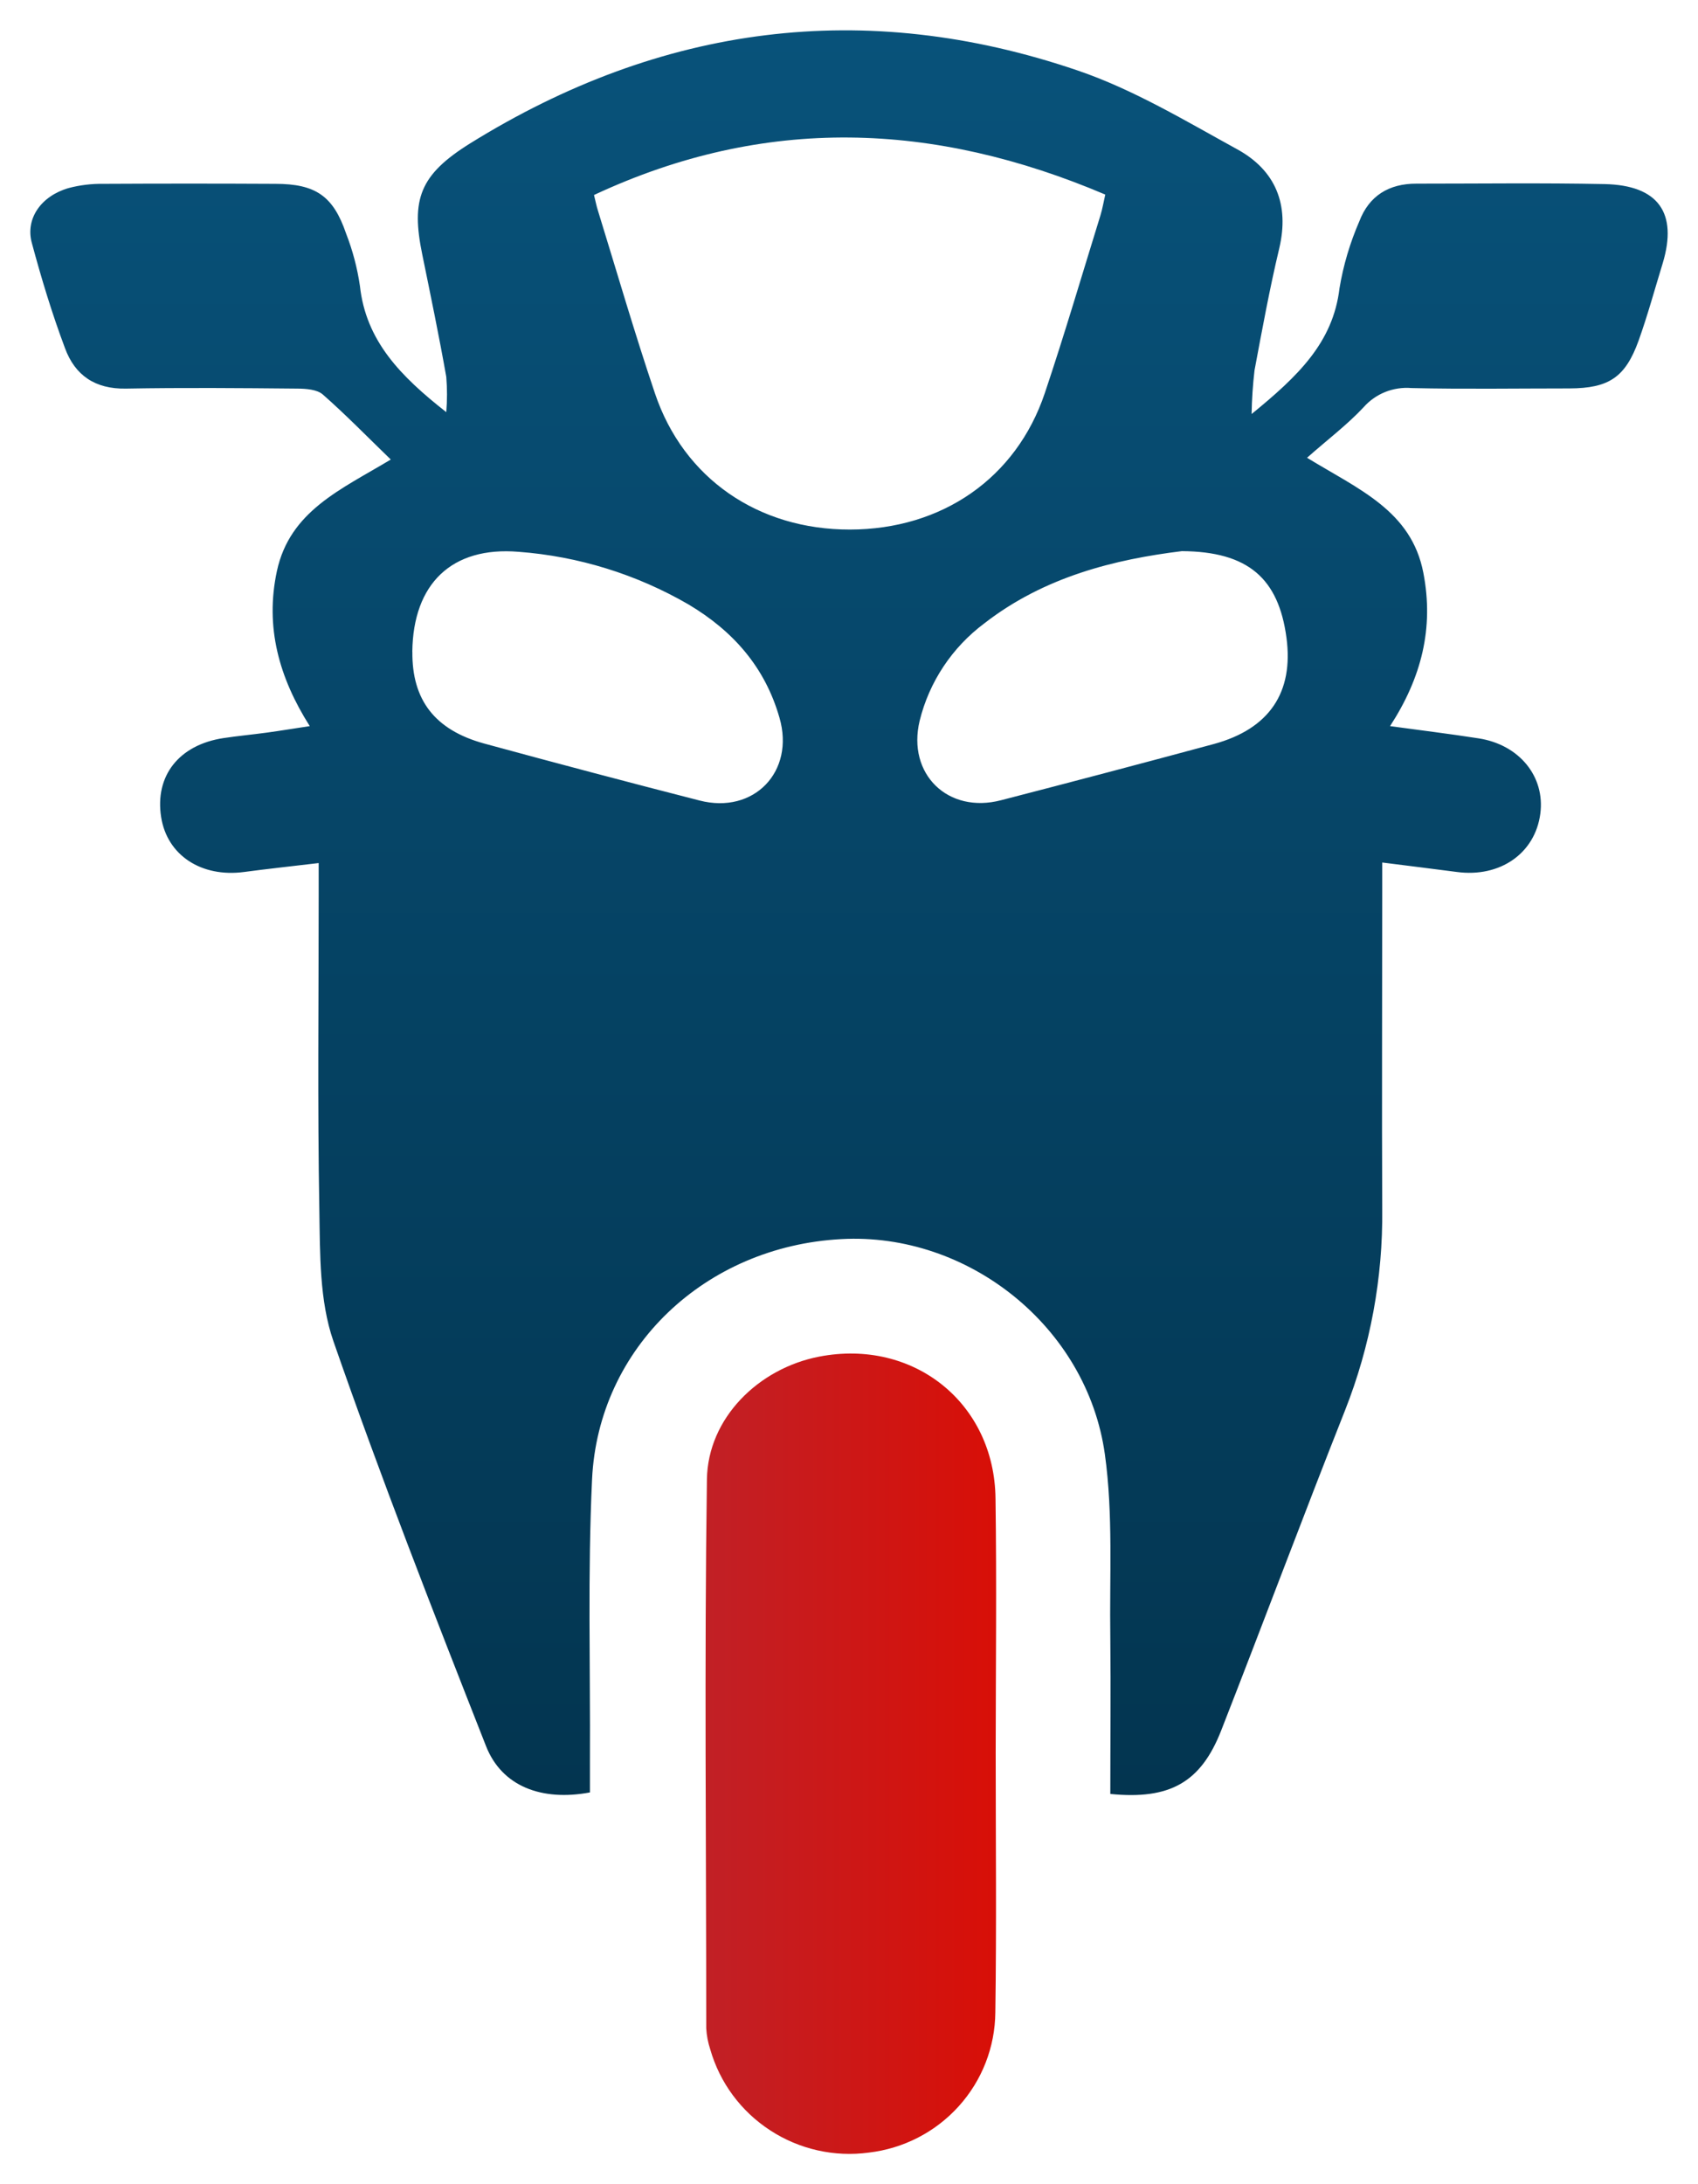
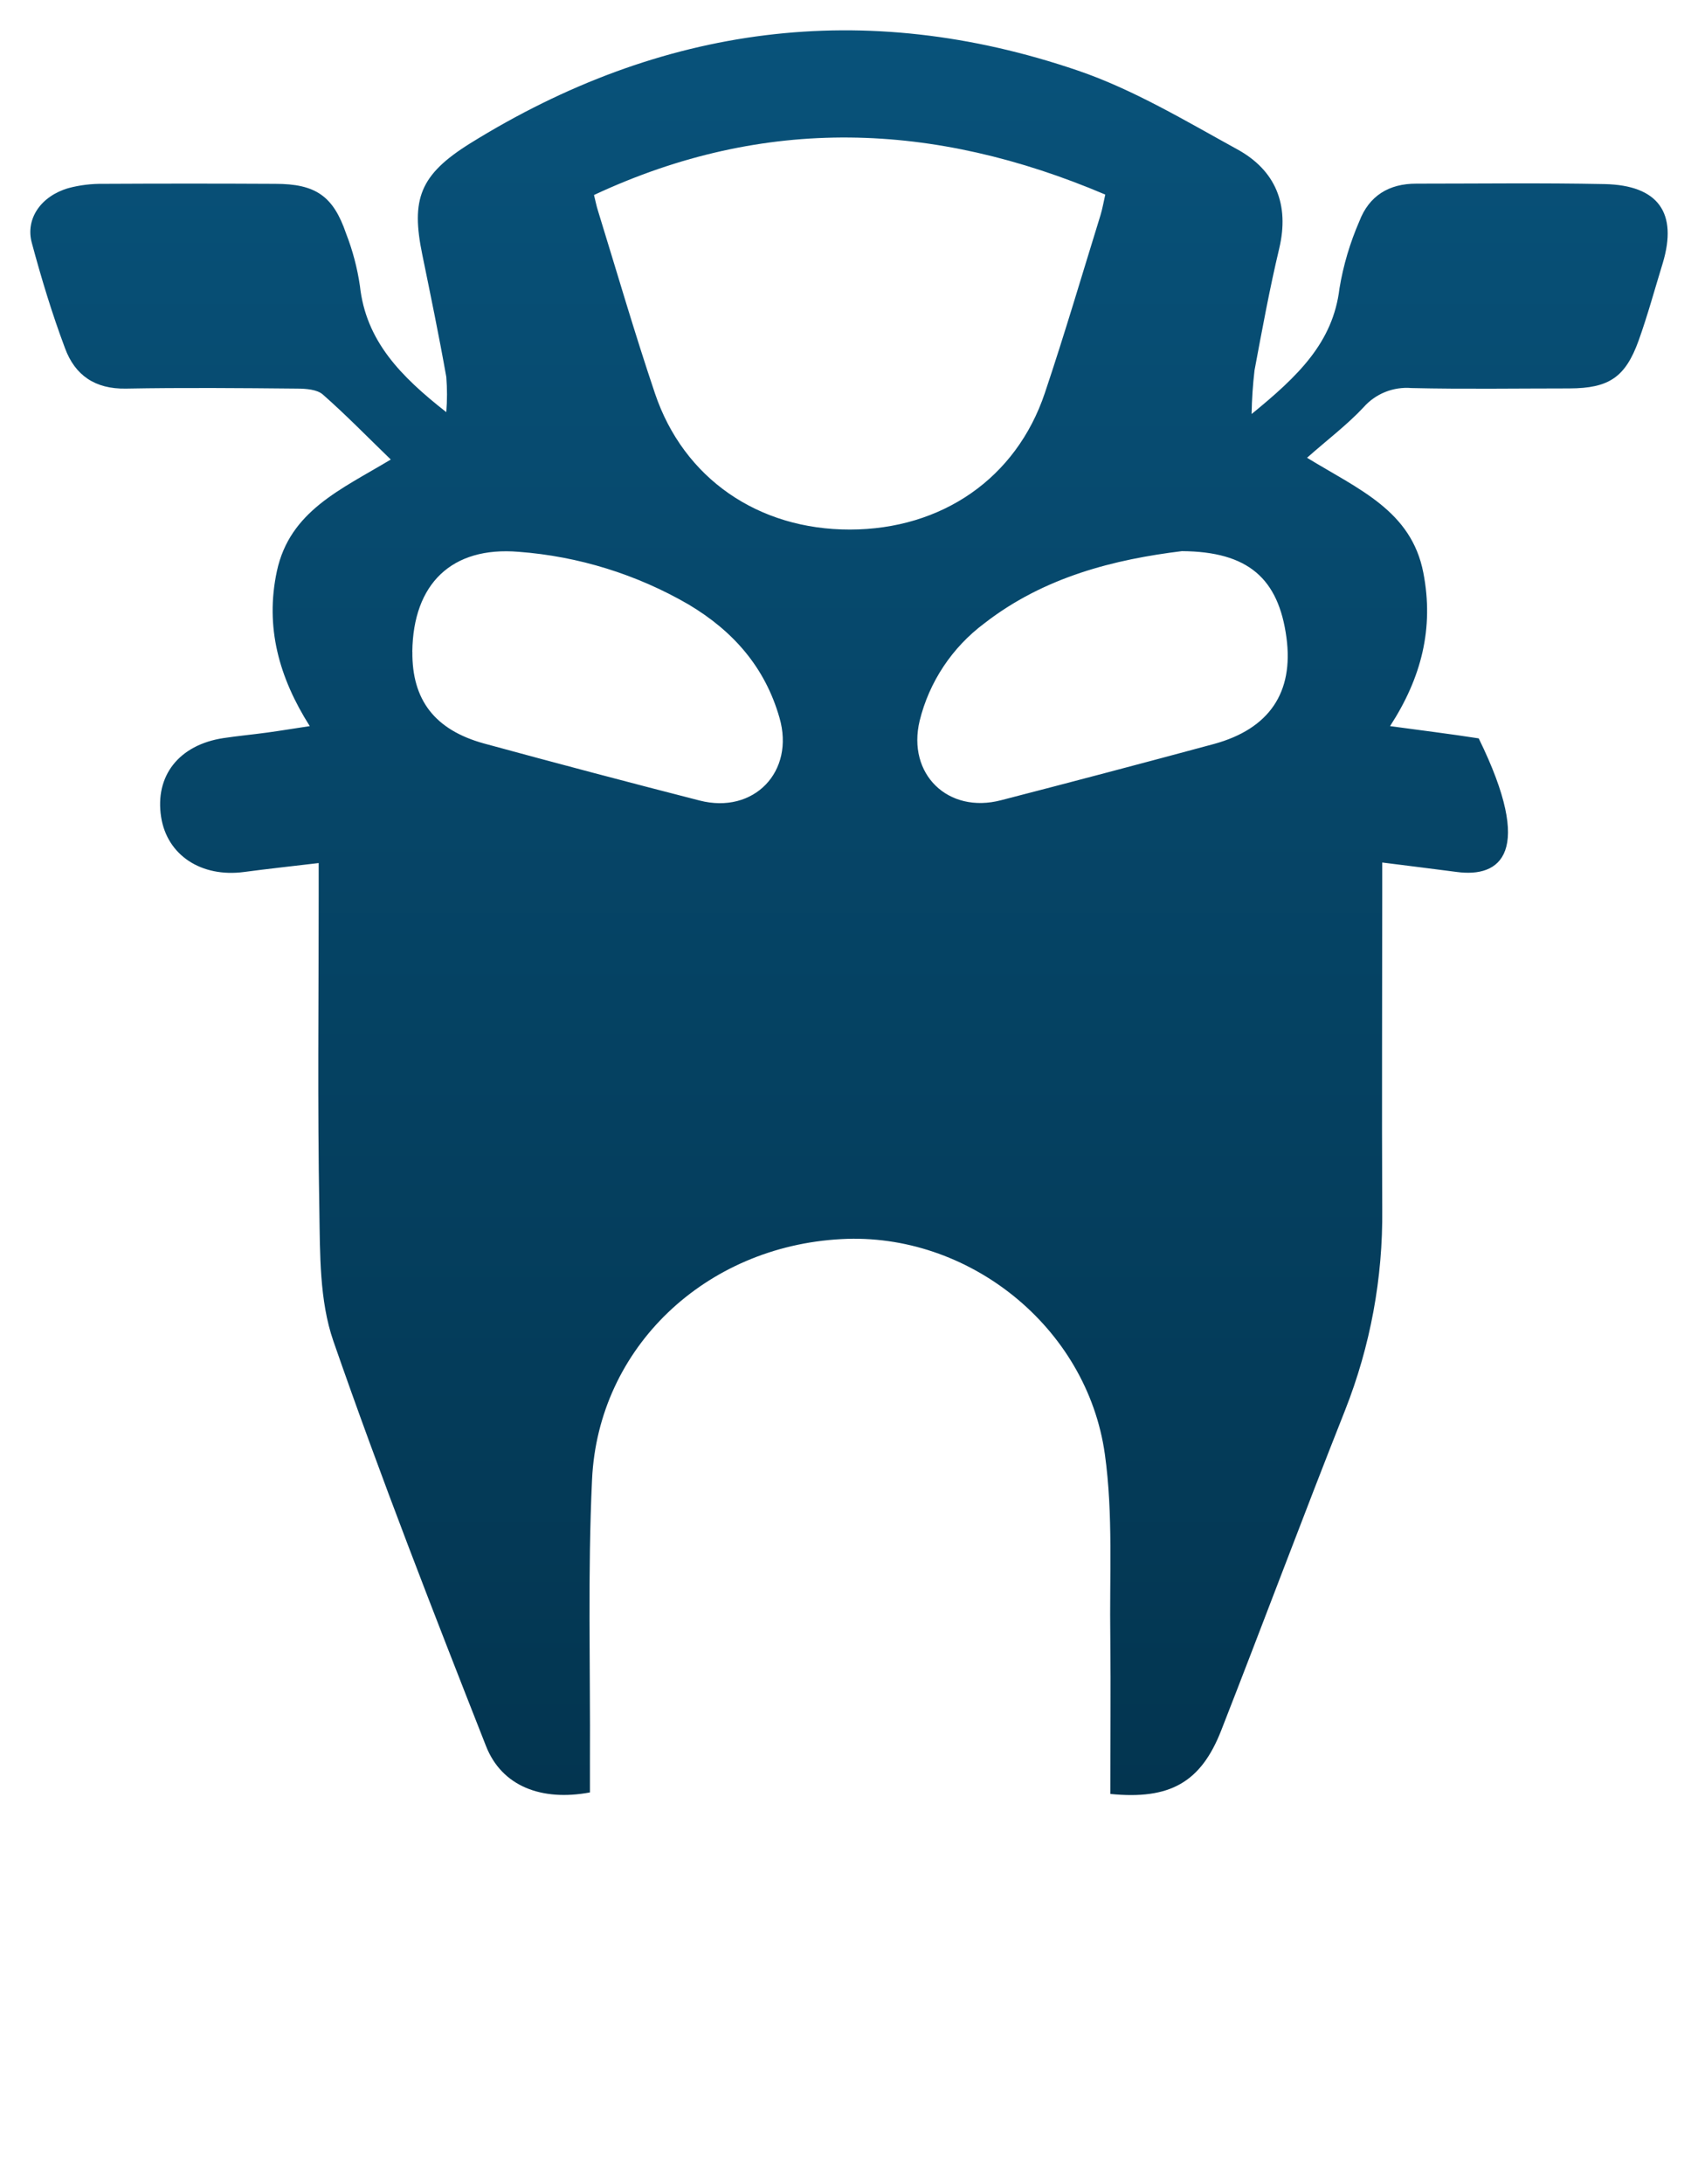
<svg xmlns="http://www.w3.org/2000/svg" width="28" height="36" viewBox="0 0 28 36" fill="none">
-   <path d="M20.639 6.824C21.405 6.199 21.981 5.647 22.088 4.753C22.151 4.372 22.262 4 22.416 3.646C22.576 3.229 22.901 3.025 23.359 3.027C24.393 3.027 25.426 3.013 26.46 3.034C27.347 3.053 27.667 3.51 27.419 4.336C27.288 4.762 27.171 5.194 27.021 5.613C26.802 6.22 26.53 6.4 25.879 6.402C25.01 6.402 24.142 6.416 23.274 6.396C23.127 6.384 22.979 6.406 22.842 6.461C22.705 6.516 22.583 6.602 22.486 6.712C22.214 7.003 21.887 7.249 21.553 7.545C22.41 8.069 23.274 8.419 23.471 9.441C23.648 10.354 23.439 11.172 22.922 11.968C23.444 12.039 23.915 12.097 24.384 12.17C25.056 12.275 25.48 12.801 25.4 13.411C25.314 14.065 24.737 14.467 24.024 14.372C23.64 14.321 23.254 14.275 22.793 14.216V14.709C22.793 16.45 22.785 18.191 22.793 19.932C22.805 21.064 22.597 22.188 22.181 23.242C21.486 24.996 20.825 26.765 20.137 28.523C19.802 29.378 19.291 29.666 18.309 29.568C18.309 28.713 18.318 27.853 18.309 26.993C18.294 25.983 18.358 24.96 18.219 23.967C17.923 21.861 15.958 20.309 13.874 20.423C11.631 20.542 9.866 22.209 9.763 24.383C9.69 25.931 9.736 27.478 9.728 29.025C9.728 29.201 9.728 29.382 9.728 29.543C8.929 29.692 8.274 29.441 8.014 28.778C7.143 26.565 6.277 24.349 5.497 22.103C5.266 21.435 5.278 20.666 5.266 19.942C5.235 18.218 5.255 16.491 5.255 14.766V14.225C4.814 14.277 4.417 14.32 4.026 14.372C3.319 14.466 2.755 14.096 2.657 13.466C2.551 12.788 2.95 12.276 3.687 12.165C3.927 12.129 4.166 12.107 4.4 12.075C4.634 12.043 4.84 12.008 5.108 11.968C4.602 11.169 4.368 10.338 4.566 9.413C4.78 8.422 5.622 8.068 6.444 7.574C6.05 7.193 5.7 6.833 5.323 6.502C5.228 6.419 5.047 6.406 4.906 6.405C3.963 6.396 3.018 6.388 2.075 6.405C1.569 6.414 1.237 6.187 1.072 5.739C0.859 5.172 0.682 4.589 0.524 4.001C0.417 3.602 0.679 3.23 1.13 3.1C1.318 3.05 1.513 3.027 1.708 3.03C2.65 3.025 3.594 3.025 4.538 3.03C5.205 3.03 5.496 3.23 5.708 3.852C5.816 4.129 5.892 4.418 5.935 4.712C6.034 5.618 6.603 6.2 7.359 6.793C7.375 6.599 7.375 6.404 7.359 6.211C7.24 5.538 7.101 4.868 6.964 4.199C6.774 3.282 6.922 2.881 7.753 2.363C10.899 0.411 14.252 -0.037 17.768 1.161C18.691 1.475 19.551 1.994 20.404 2.462C21.034 2.808 21.265 3.371 21.095 4.093C20.936 4.759 20.813 5.432 20.687 6.104C20.659 6.343 20.643 6.583 20.639 6.824ZM9.795 3.214C9.822 3.323 9.836 3.396 9.858 3.465C10.169 4.472 10.464 5.488 10.8 6.483C11.272 7.885 12.503 8.731 14.017 8.728C15.53 8.726 16.757 7.884 17.229 6.479C17.555 5.509 17.844 4.525 18.147 3.547C18.18 3.44 18.198 3.327 18.226 3.207C15.403 2.008 12.618 1.896 9.795 3.214ZM6.8 10.742C6.792 11.535 7.168 12.031 7.984 12.255C9.165 12.577 10.349 12.89 11.535 13.194C12.431 13.425 13.112 12.718 12.853 11.828C12.614 10.994 12.088 10.399 11.351 9.961C10.496 9.466 9.539 9.169 8.552 9.095C7.449 9.003 6.812 9.621 6.799 10.742H6.8ZM19.489 9.084C18.388 9.219 17.222 9.504 16.232 10.274C15.7 10.671 15.323 11.238 15.165 11.88C14.954 12.759 15.633 13.419 16.509 13.189C17.679 12.887 18.848 12.578 20.016 12.263C20.934 12.013 21.334 11.41 21.214 10.511C21.083 9.534 20.583 9.091 19.489 9.084Z" fill="url(#paint0_linear_3585_9430)" />
-   <path d="M16.419 28.884C16.419 30.312 16.434 31.741 16.413 33.169C16.408 33.74 16.194 34.29 15.81 34.715C15.426 35.141 14.899 35.412 14.328 35.479C13.759 35.556 13.181 35.426 12.701 35.113C12.22 34.801 11.869 34.327 11.712 33.778C11.675 33.666 11.652 33.548 11.646 33.43C11.646 30.415 11.614 27.399 11.657 24.384C11.672 23.371 12.51 22.553 13.508 22.36C15.066 22.059 16.4 23.126 16.416 24.701C16.436 26.091 16.42 27.487 16.419 28.884Z" fill="url(#paint1_linear_3585_9430)" />
+   <path d="M20.639 6.824C21.405 6.199 21.981 5.647 22.088 4.753C22.151 4.372 22.262 4 22.416 3.646C22.576 3.229 22.901 3.025 23.359 3.027C24.393 3.027 25.426 3.013 26.46 3.034C27.347 3.053 27.667 3.51 27.419 4.336C27.288 4.762 27.171 5.194 27.021 5.613C26.802 6.22 26.53 6.4 25.879 6.402C25.01 6.402 24.142 6.416 23.274 6.396C23.127 6.384 22.979 6.406 22.842 6.461C22.705 6.516 22.583 6.602 22.486 6.712C22.214 7.003 21.887 7.249 21.553 7.545C22.41 8.069 23.274 8.419 23.471 9.441C23.648 10.354 23.439 11.172 22.922 11.968C23.444 12.039 23.915 12.097 24.384 12.17C25.314 14.065 24.737 14.467 24.024 14.372C23.64 14.321 23.254 14.275 22.793 14.216V14.709C22.793 16.45 22.785 18.191 22.793 19.932C22.805 21.064 22.597 22.188 22.181 23.242C21.486 24.996 20.825 26.765 20.137 28.523C19.802 29.378 19.291 29.666 18.309 29.568C18.309 28.713 18.318 27.853 18.309 26.993C18.294 25.983 18.358 24.96 18.219 23.967C17.923 21.861 15.958 20.309 13.874 20.423C11.631 20.542 9.866 22.209 9.763 24.383C9.69 25.931 9.736 27.478 9.728 29.025C9.728 29.201 9.728 29.382 9.728 29.543C8.929 29.692 8.274 29.441 8.014 28.778C7.143 26.565 6.277 24.349 5.497 22.103C5.266 21.435 5.278 20.666 5.266 19.942C5.235 18.218 5.255 16.491 5.255 14.766V14.225C4.814 14.277 4.417 14.32 4.026 14.372C3.319 14.466 2.755 14.096 2.657 13.466C2.551 12.788 2.95 12.276 3.687 12.165C3.927 12.129 4.166 12.107 4.4 12.075C4.634 12.043 4.84 12.008 5.108 11.968C4.602 11.169 4.368 10.338 4.566 9.413C4.78 8.422 5.622 8.068 6.444 7.574C6.05 7.193 5.7 6.833 5.323 6.502C5.228 6.419 5.047 6.406 4.906 6.405C3.963 6.396 3.018 6.388 2.075 6.405C1.569 6.414 1.237 6.187 1.072 5.739C0.859 5.172 0.682 4.589 0.524 4.001C0.417 3.602 0.679 3.23 1.13 3.1C1.318 3.05 1.513 3.027 1.708 3.03C2.65 3.025 3.594 3.025 4.538 3.03C5.205 3.03 5.496 3.23 5.708 3.852C5.816 4.129 5.892 4.418 5.935 4.712C6.034 5.618 6.603 6.2 7.359 6.793C7.375 6.599 7.375 6.404 7.359 6.211C7.24 5.538 7.101 4.868 6.964 4.199C6.774 3.282 6.922 2.881 7.753 2.363C10.899 0.411 14.252 -0.037 17.768 1.161C18.691 1.475 19.551 1.994 20.404 2.462C21.034 2.808 21.265 3.371 21.095 4.093C20.936 4.759 20.813 5.432 20.687 6.104C20.659 6.343 20.643 6.583 20.639 6.824ZM9.795 3.214C9.822 3.323 9.836 3.396 9.858 3.465C10.169 4.472 10.464 5.488 10.8 6.483C11.272 7.885 12.503 8.731 14.017 8.728C15.53 8.726 16.757 7.884 17.229 6.479C17.555 5.509 17.844 4.525 18.147 3.547C18.18 3.44 18.198 3.327 18.226 3.207C15.403 2.008 12.618 1.896 9.795 3.214ZM6.8 10.742C6.792 11.535 7.168 12.031 7.984 12.255C9.165 12.577 10.349 12.89 11.535 13.194C12.431 13.425 13.112 12.718 12.853 11.828C12.614 10.994 12.088 10.399 11.351 9.961C10.496 9.466 9.539 9.169 8.552 9.095C7.449 9.003 6.812 9.621 6.799 10.742H6.8ZM19.489 9.084C18.388 9.219 17.222 9.504 16.232 10.274C15.7 10.671 15.323 11.238 15.165 11.88C14.954 12.759 15.633 13.419 16.509 13.189C17.679 12.887 18.848 12.578 20.016 12.263C20.934 12.013 21.334 11.41 21.214 10.511C21.083 9.534 20.583 9.091 19.489 9.084Z" fill="url(#paint0_linear_3585_9430)" />
  <defs>
    <linearGradient id="paint0_linear_3585_9430" x1="14" y1="0.5" x2="14" y2="29.586" gradientUnits="userSpaceOnUse">
      <stop stop-color="#08527A" />
      <stop offset="1" stop-color="#033550" />
    </linearGradient>
    <linearGradient id="paint1_linear_3585_9430" x1="11.635" y1="28.905" x2="16.426" y2="28.905" gradientUnits="userSpaceOnUse">
      <stop stop-color="#C12026" />
      <stop offset="1" stop-color="#D80F07" />
    </linearGradient>
  </defs>
</svg>